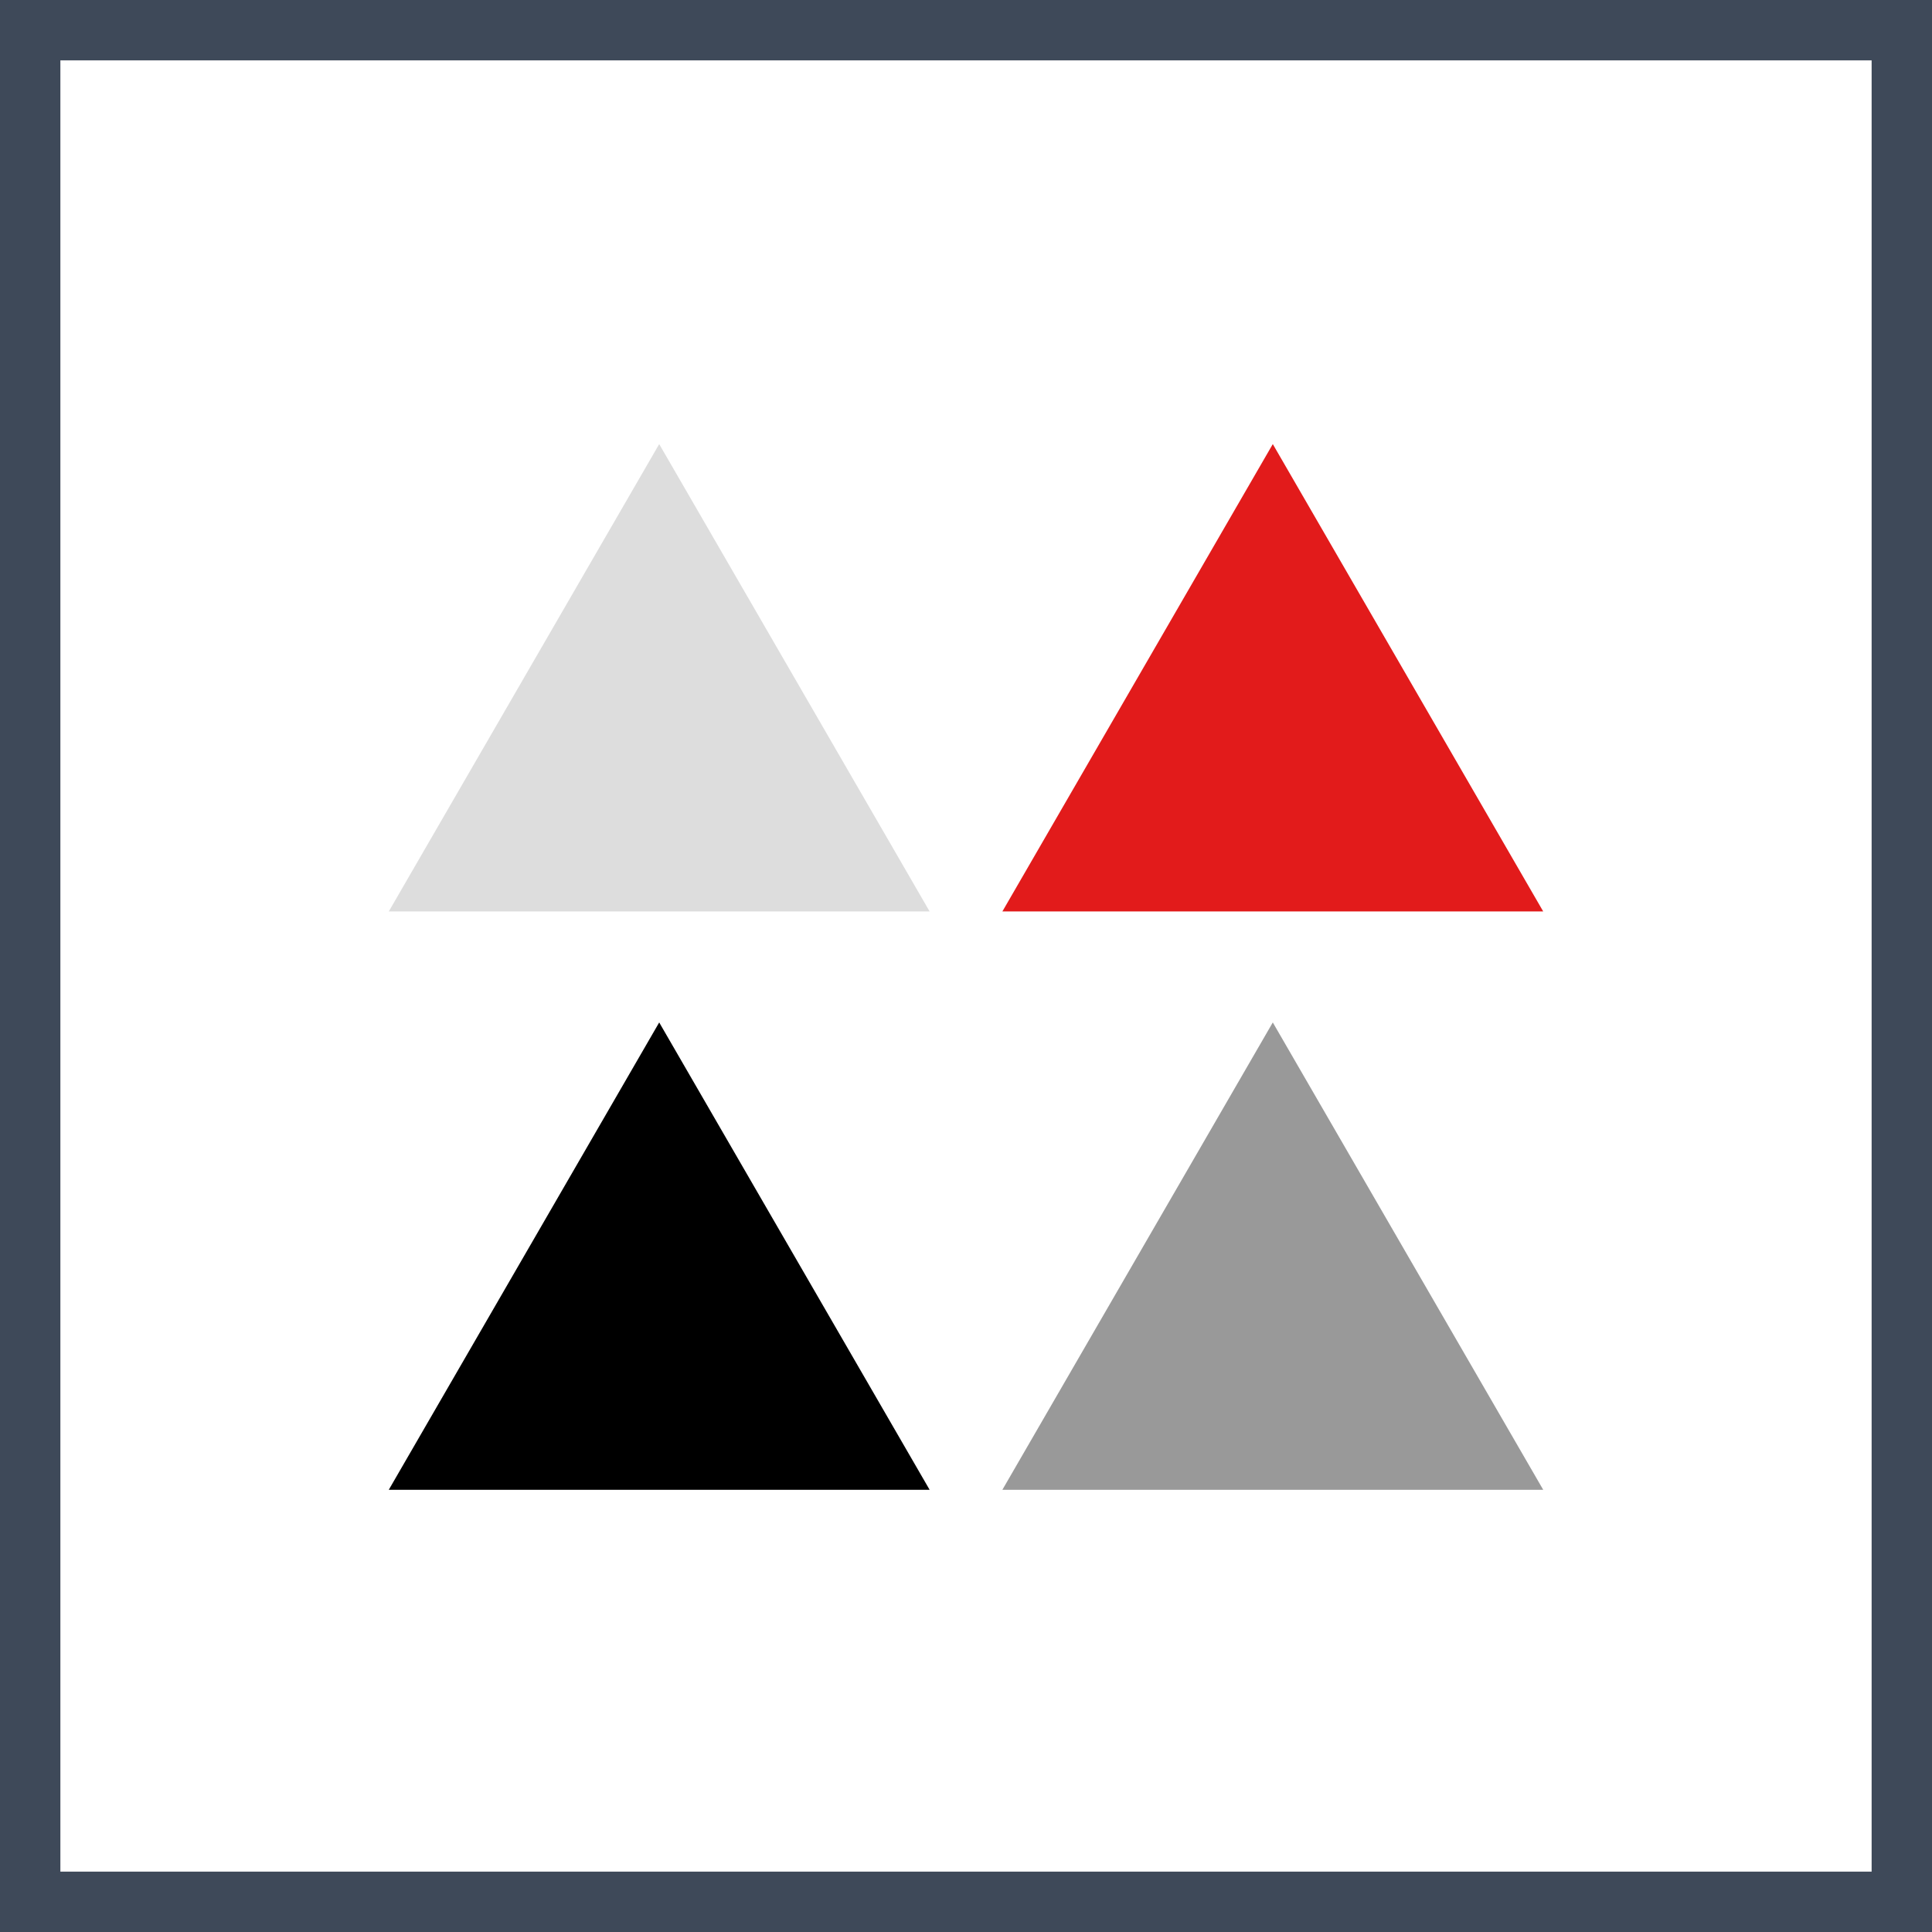
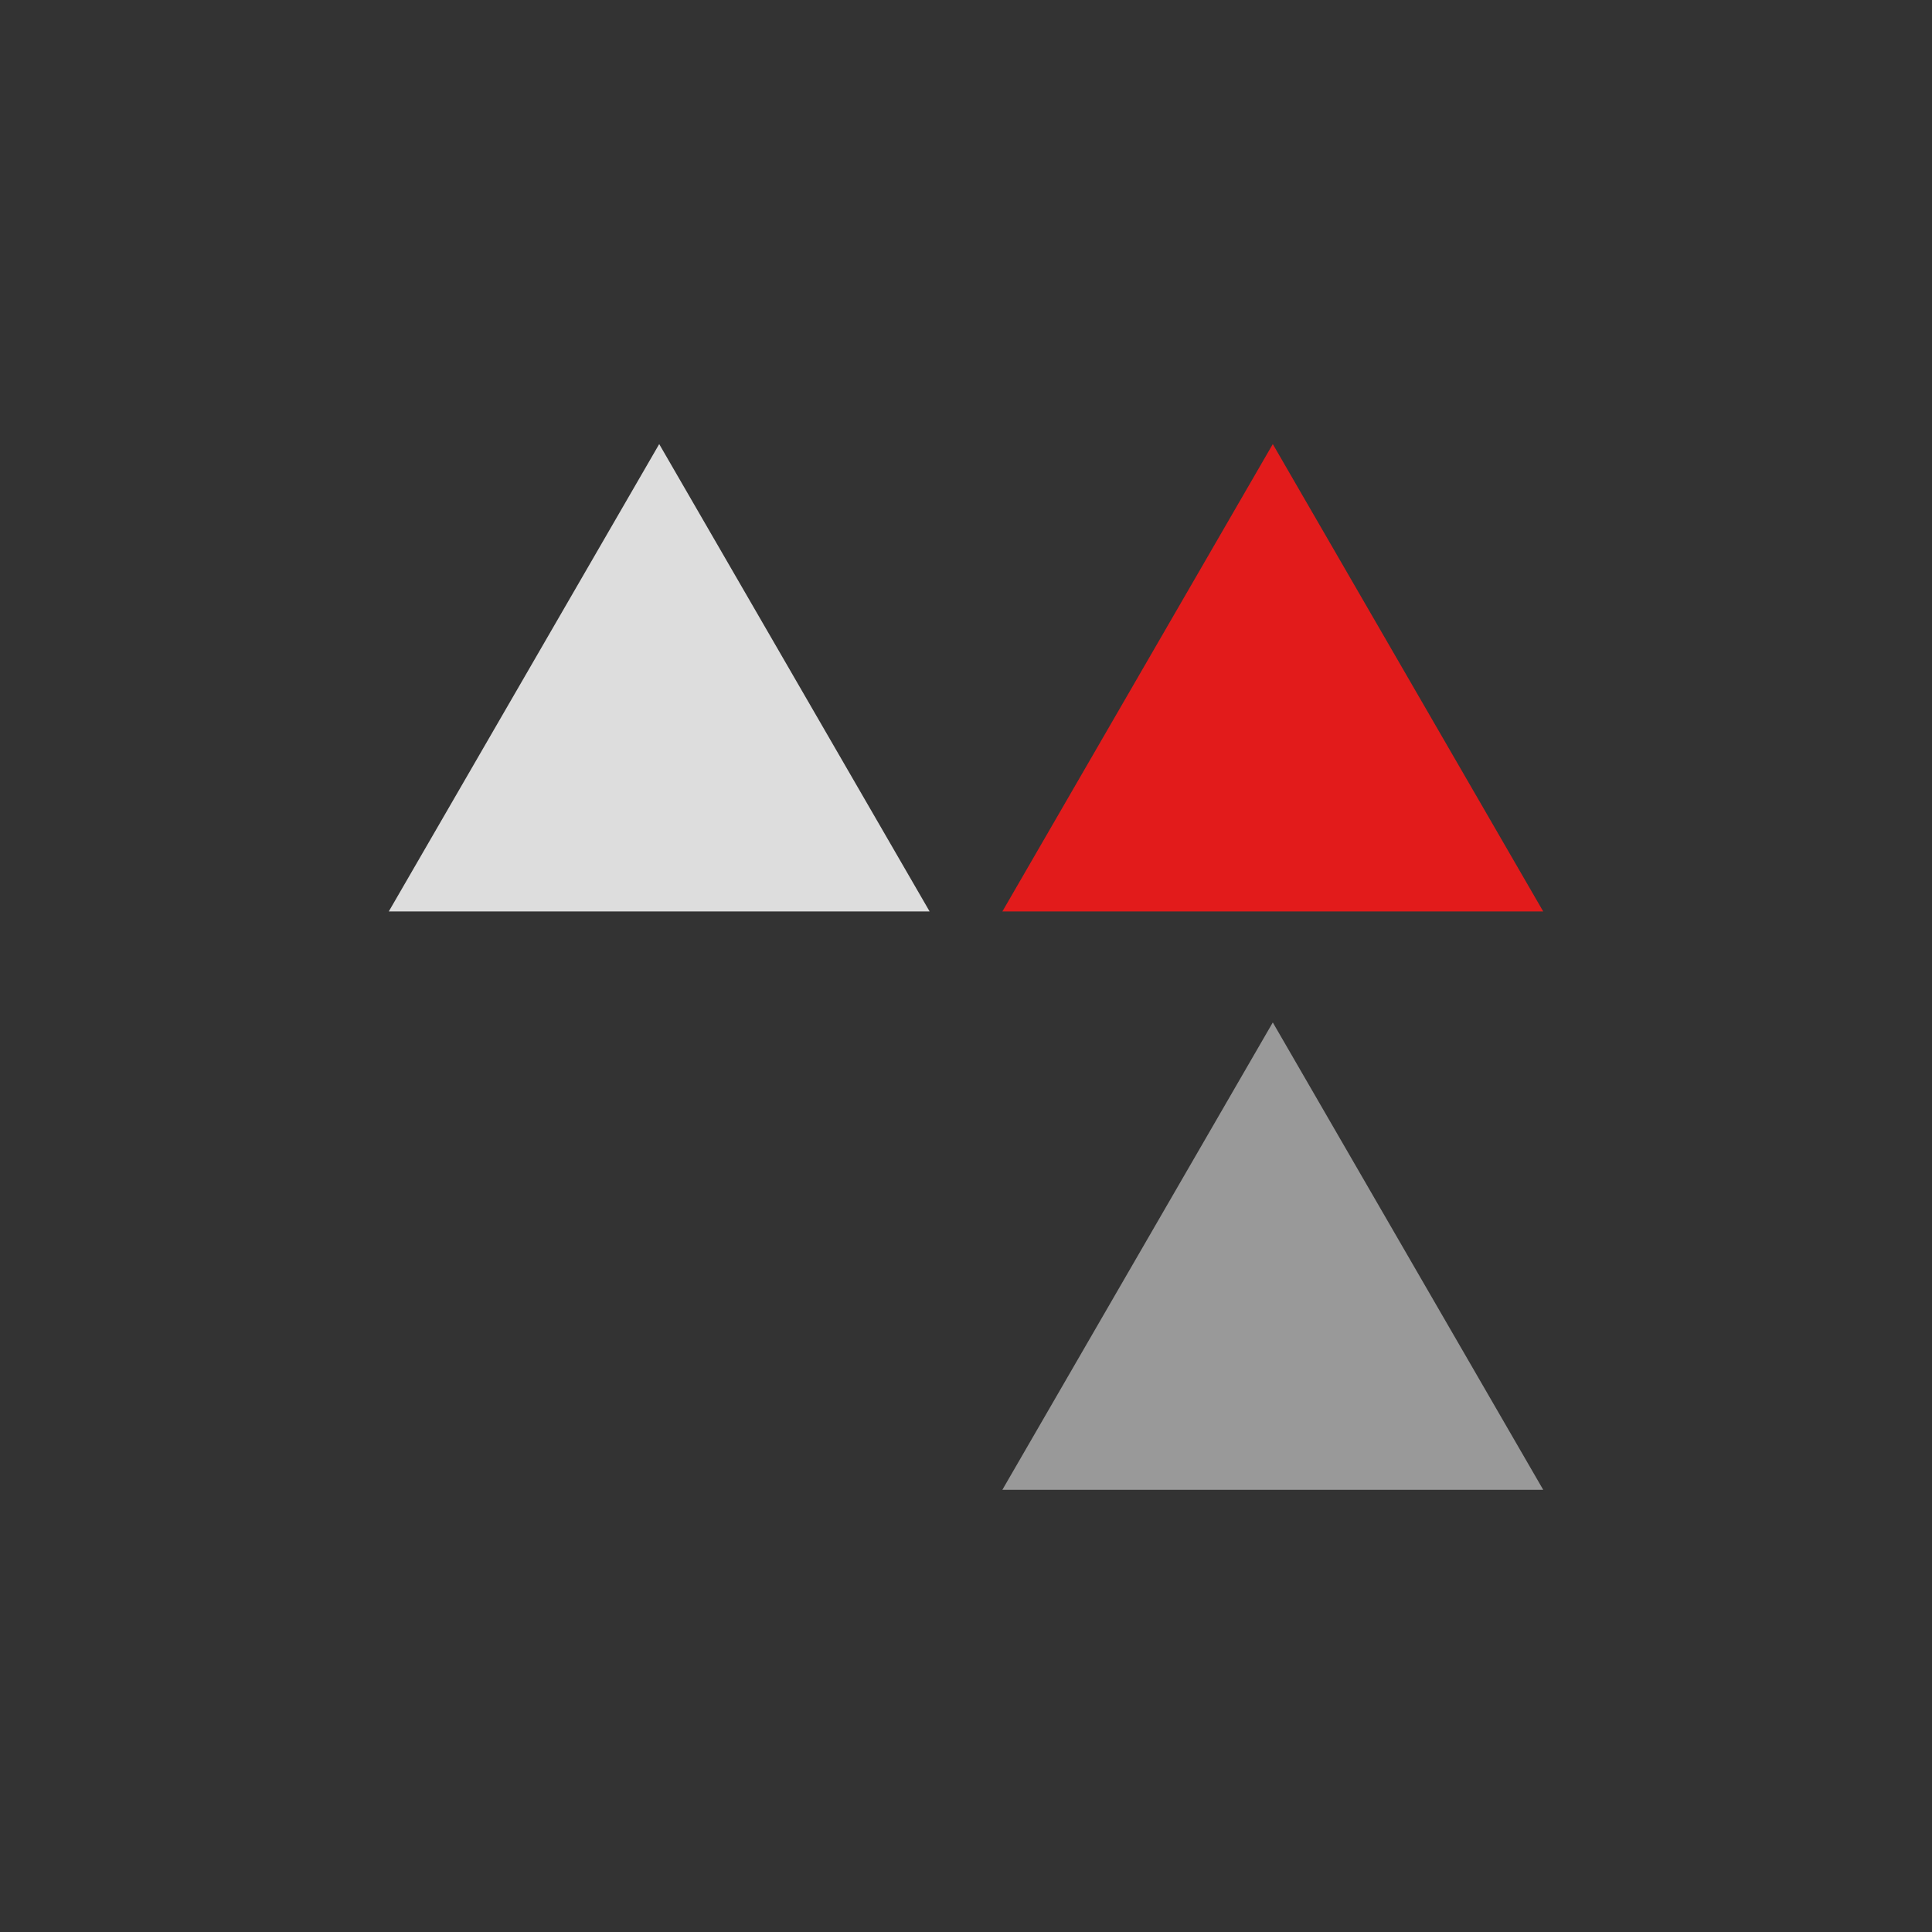
<svg xmlns="http://www.w3.org/2000/svg" version="1.1" id="Layer_1" viewBox="0 0 512 512" xml:space="preserve">
  <rect x="0" y="0" width="512" height="512" fill="#333333" stroke="none" />
-   <rect x="8" y="8" style="fill:#FFFFFF;" width="496" height="496" />
-   <path style="fill:#3E4959;" d="M496,16v480H16V16H496 M512,0H0v512h512V0z" />
  <polygon style="fill:#DDDDDD;" points="174.696,117.688 246.36,241.544 103.032,241.544 " />
  <polygon style="fill:#E21B1B;" points="337.304,117.688 408.968,241.544 265.64,241.544 " />
-   <polygon points="174.696,270.96 246.36,394.808 103.032,394.808 " />
  <polygon style="fill:#999999;" points="337.304,270.96 408.968,394.808 265.64,394.808 " />
</svg>